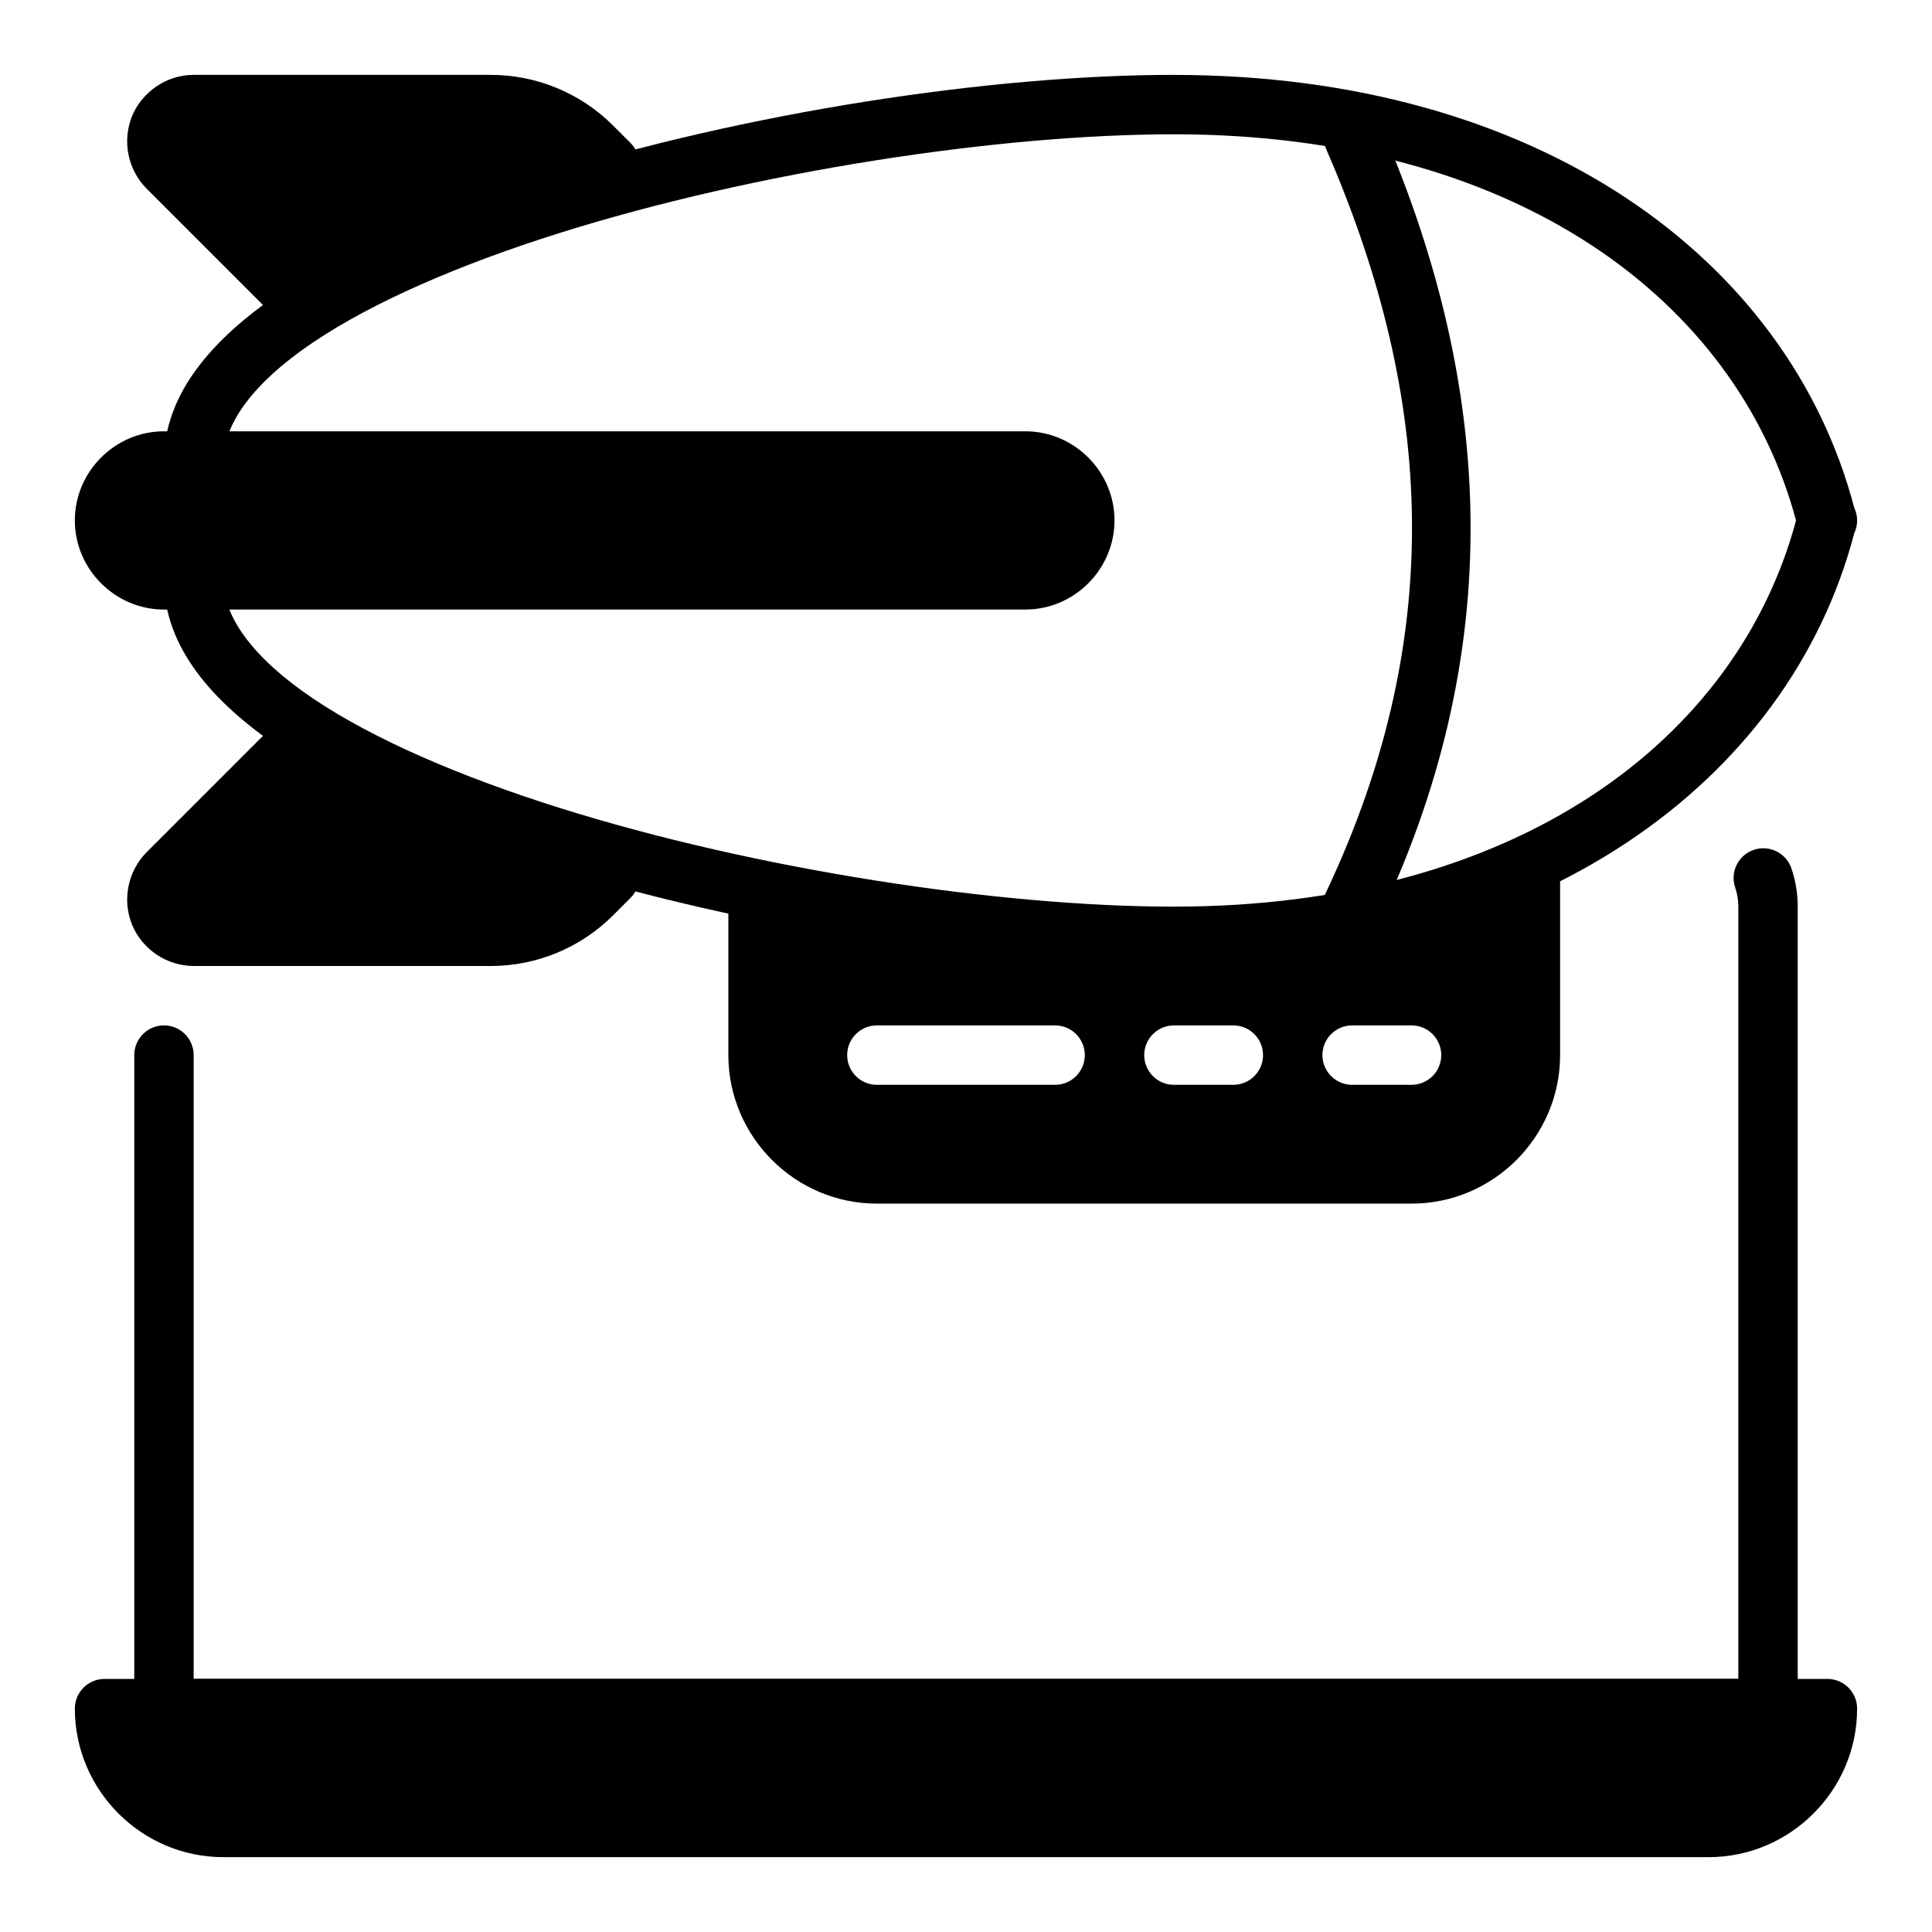
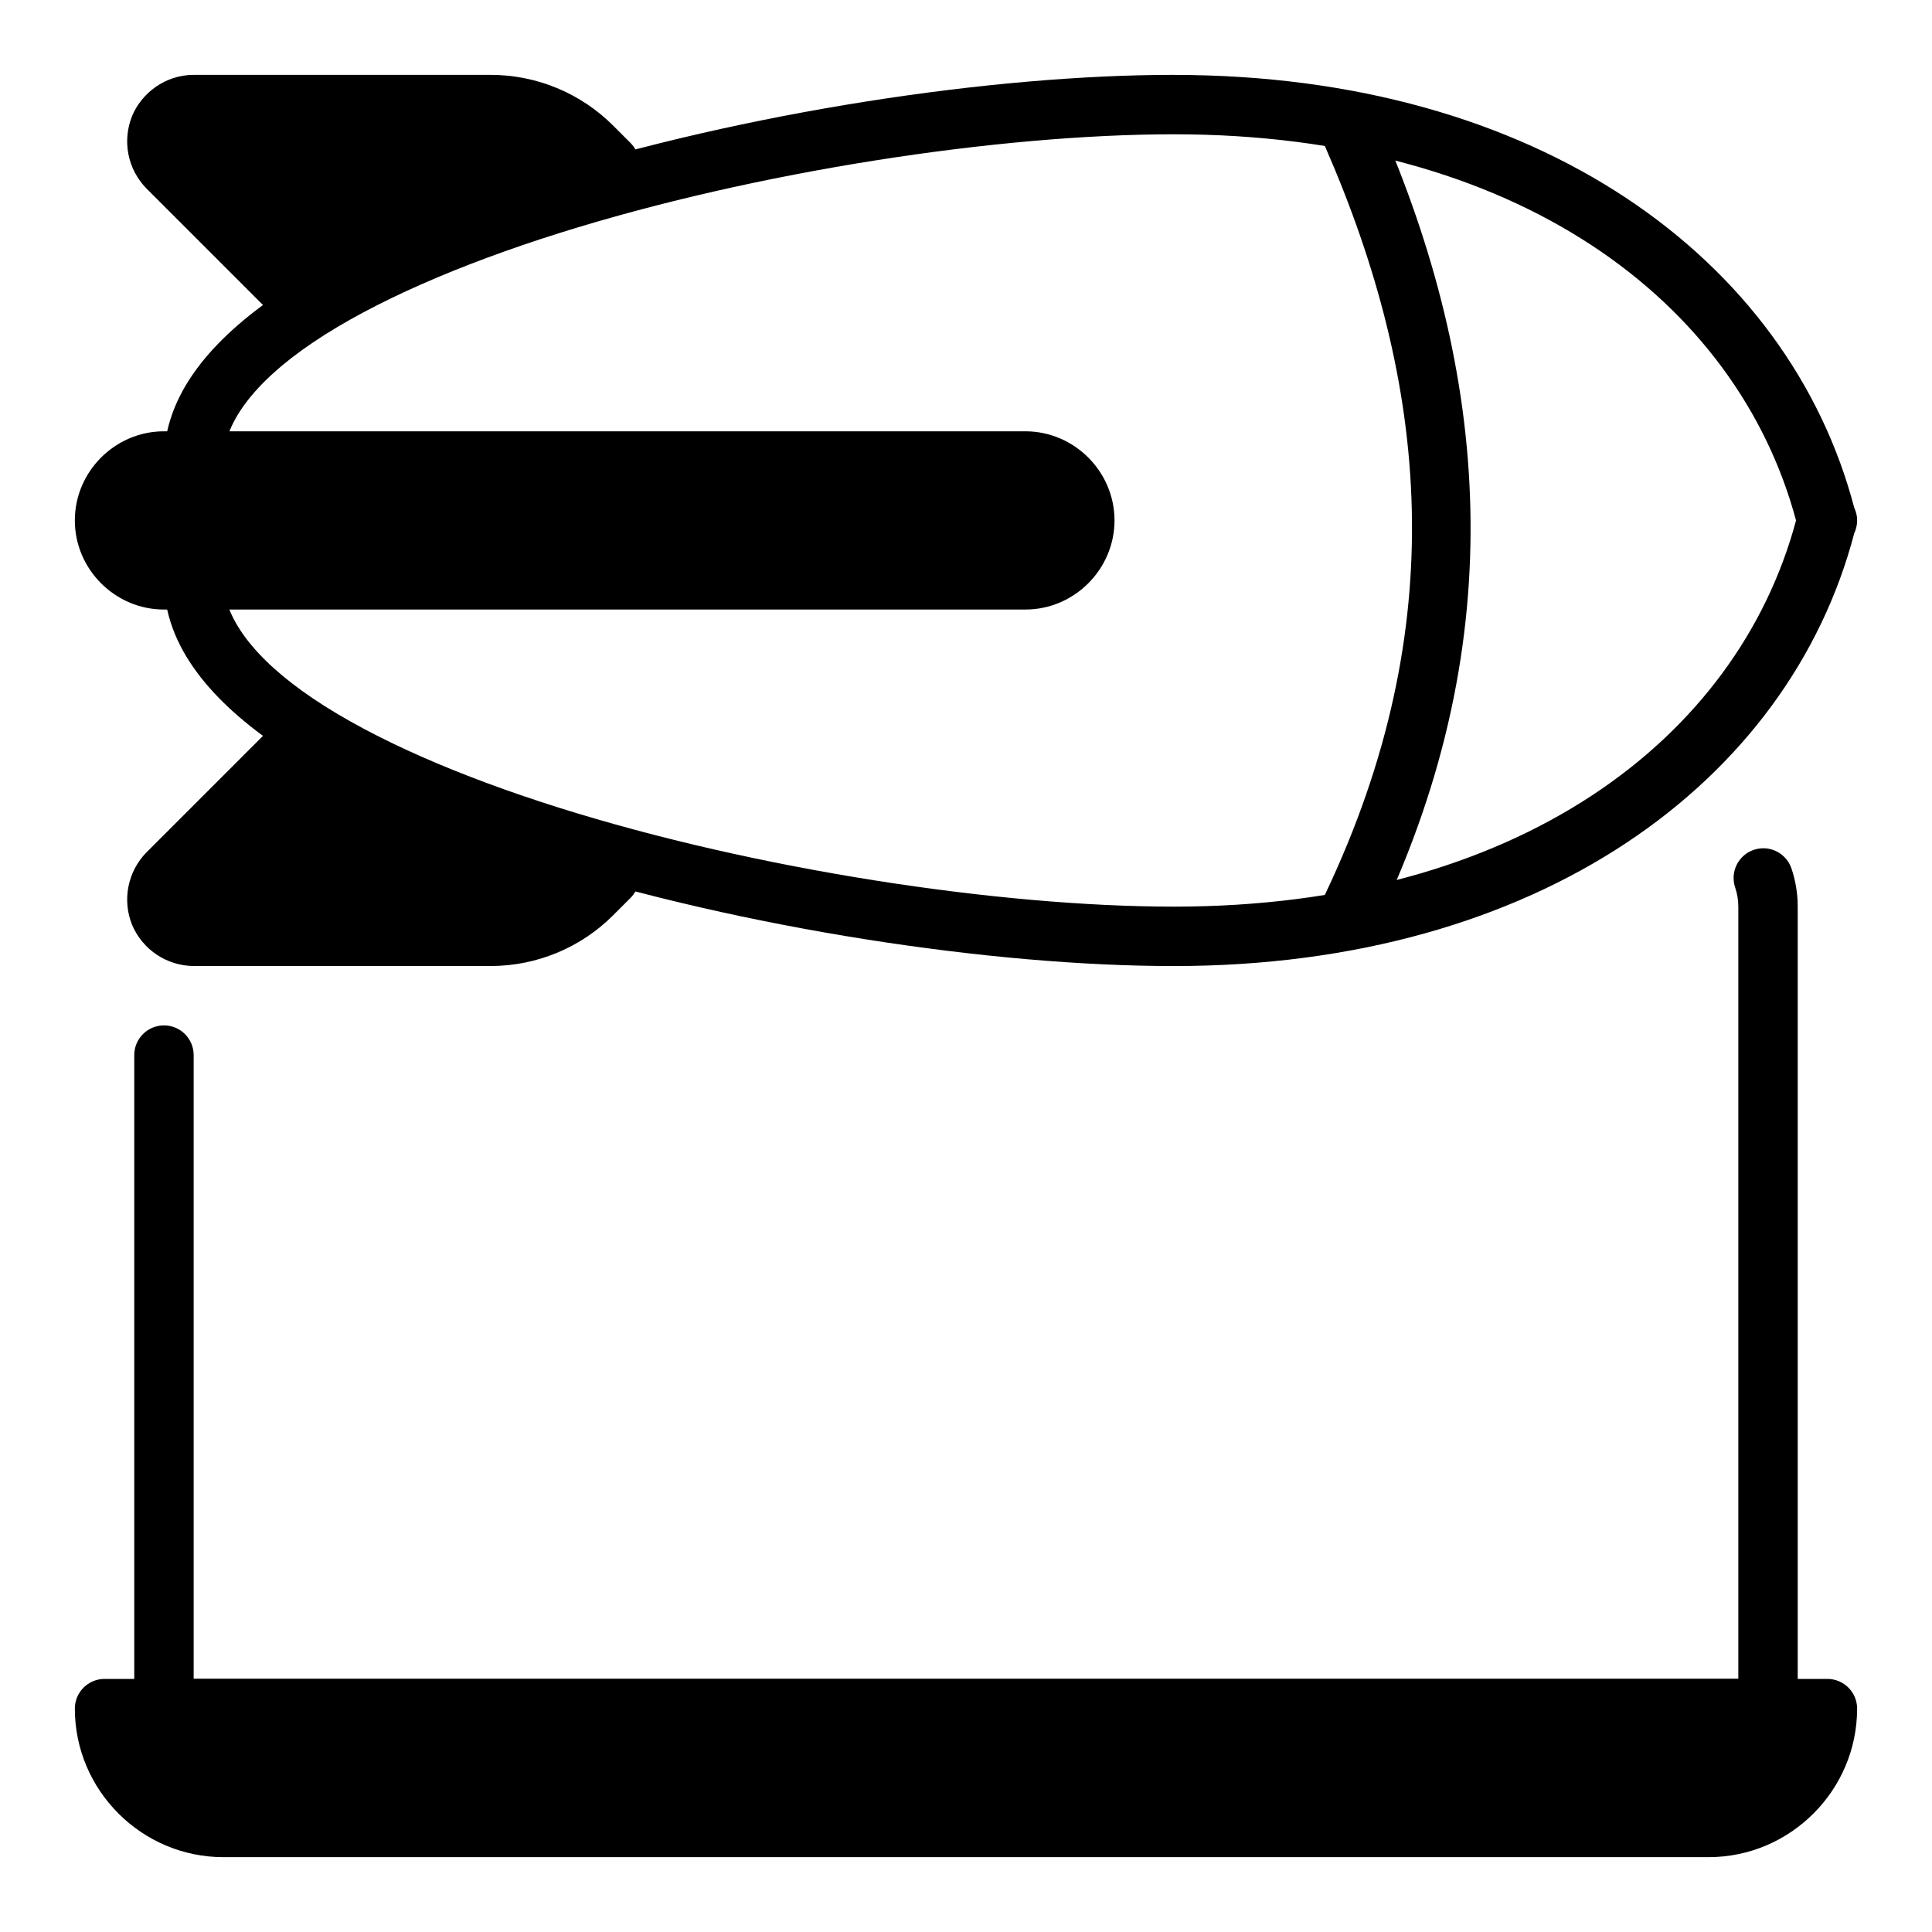
<svg xmlns="http://www.w3.org/2000/svg" fill="#000000" width="800px" height="800px" version="1.1" viewBox="144 144 512 512">
  <g>
    <path d="m502.09 171.72c-1.004 0.027-1.992 0.25-2.91 0.652-3.984 1.742-5.797 6.387-4.055 10.367 27.559 62.992 33.77 127.29 0.102 198.14-1.863 3.922-0.199 8.613 3.723 10.484 1.887 0.898 4.051 1.012 6.019 0.312s3.578-2.152 4.473-4.035c35.621-74.934 28.922-145.34 0.102-211.21h0.004c-1.289-2.949-4.238-4.82-7.457-4.723z" />
-     <path d="m556.68 369.22c-27.473 14.477-61.711 22.906-101.58 22.906-26.609 0-58.867-3.227-91.441-8.941l-11.547-2.047-12.57-2.652c-1.605 1.488-2.519 3.578-2.519 5.769v39.359c0 21.648 17.711 39.359 39.359 39.359h141.7c21.648 0 39.359-17.711 39.359-39.359v-51.027zm-180.3 46.523h47.23c2.09 0 4.09 0.828 5.566 2.305 1.477 1.477 2.309 3.481 2.309 5.566 0 2.09-0.832 4.09-2.309 5.566-1.477 1.477-3.477 2.309-5.566 2.309h-47.23c-4.348 0-7.871-3.527-7.871-7.875 0-4.348 3.523-7.871 7.871-7.871zm78.719 0h15.746c2.086 0 4.09 0.828 5.566 2.305 1.477 1.477 2.305 3.481 2.305 5.566 0 2.09-0.828 4.09-2.305 5.566-1.477 1.477-3.481 2.309-5.566 2.309h-15.746c-4.348 0-7.871-3.527-7.871-7.875 0-4.348 3.523-7.871 7.871-7.871zm47.23 0h15.746c2.09 0 4.09 0.828 5.566 2.305 1.477 1.477 2.305 3.481 2.305 5.566 0 2.09-0.828 4.09-2.305 5.566-1.477 1.477-3.477 2.309-5.566 2.309h-15.742c-4.348 0-7.875-3.527-7.875-7.875 0-4.348 3.527-7.871 7.875-7.871z" fill-rule="evenodd" />
    <path d="m195.32 163.84c-7.535 0-13.809 4.848-16.312 10.902l0.004 0.004c-1.312 3.227-1.648 6.769-0.969 10.188 0.68 3.418 2.348 6.562 4.793 9.043l34.473 34.473c3.074 3.07 8.059 3.07 11.133 0 2.269-2.277 2.93-5.703 1.668-8.66l67.621-28.992 2.234 2.227c3.074 3.074 8.059 3.074 11.133 0 3.07-3.074 3.07-8.059 0-11.133l-4.613-4.613c-8.605-8.602-20.273-13.434-32.441-13.438zm27.656 169.25c-2.125-0.027-4.168 0.805-5.668 2.309l-34.473 34.473v-0.004c-2.445 2.484-4.109 5.629-4.789 9.047-0.68 3.422-0.348 6.965 0.965 10.195 1.355 3.207 3.625 5.953 6.523 7.887 2.898 1.938 6.301 2.981 9.785 3.008h78.723c12.168-0.004 23.836-4.836 32.441-13.438l4.613-4.613c3.07-3.074 3.07-8.059 0-11.133-3.074-3.074-8.059-3.074-11.133 0l-2.227 2.227-67.629-28.984c1.266-2.957 0.605-6.391-1.668-8.664-1.453-1.453-3.414-2.281-5.465-2.309z" />
    <path d="m455.1 163.84c-48.328 0-113.62 9.918-167.68 26.922-27.023 8.516-51.191 18.75-69.195 30.883-18 12.125-30.777 26.82-30.777 44.535 0 2.086 0.832 4.09 2.305 5.566 1.477 1.473 3.481 2.305 5.566 2.305 2.09 0 4.09-0.832 5.566-2.305 1.477-1.477 2.309-3.481 2.309-5.566 0-9.84 7.887-20.734 23.828-31.48 15.949-10.746 39.016-20.688 65.125-28.906 52.223-16.445 116.81-26.207 162.95-26.207 90.812 0 149.29 44.227 164.87 102.34-15.57 58.121-74.051 102.34-164.87 102.34-46.137 0-110.73-9.762-162.95-26.215-26.113-8.211-49.176-18.152-65.125-28.898-15.941-10.742-23.828-21.637-23.828-31.477 0-2.09-0.832-4.094-2.309-5.566-1.477-1.477-3.477-2.309-5.566-2.309-4.348 0-7.871 3.527-7.871 7.875 0 17.711 12.777 32.402 30.781 44.531 18.004 12.129 42.172 22.363 69.195 30.875 54.047 17.008 119.35 26.93 167.67 26.93 96.371 0 162.98-48.617 180.31-114.73l0.016-0.031v-0.004c0.211-0.449 0.375-0.918 0.496-1.398 0.031-0.125 0.059-0.254 0.078-0.379 0.008-0.027 0.012-0.051 0.016-0.078 0.027-0.125 0.047-0.25 0.066-0.379 0.02-0.145 0.035-0.289 0.047-0.434 0-0.012 0.004-0.023 0.008-0.039 0-0.023 0.004-0.051 0.008-0.078 0.008-0.129 0.012-0.262 0.016-0.395v-0.078c0-0.129-0.004-0.258-0.008-0.387-0.008-0.137-0.02-0.277-0.031-0.414v-0.047-0.082c-0.02-0.129-0.039-0.262-0.062-0.391-0.008-0.023-0.012-0.051-0.016-0.074-0.023-0.125-0.051-0.25-0.082-0.375-0.012-0.062-0.023-0.129-0.039-0.191-0.125-0.496-0.297-0.98-0.52-1.445-17.332-66.109-83.938-114.73-180.3-114.73z" />
    <path d="m187.45 258.3c-12.949 0-23.617 10.668-23.617 23.617s10.668 23.617 23.617 23.617h228.29c12.949 0 23.617-10.668 23.617-23.617s-10.668-23.617-23.617-23.617z" fill-rule="evenodd" />
    <path d="m611.27 368.8c-0.852 0.004-1.691 0.145-2.496 0.418-1.98 0.668-3.609 2.098-4.535 3.969s-1.07 4.035-0.402 6.012c0.535 1.582 0.836 3.266 0.836 5.055v204.67h-409.35v-165.31c0-2.086-0.828-4.09-2.305-5.566-1.477-1.477-3.477-2.305-5.566-2.305-4.348 0-7.871 3.523-7.871 7.871v173.19c0 2.086 0.828 4.09 2.305 5.566 1.477 1.473 3.481 2.305 5.566 2.305h425.09c2.09 0 4.09-0.832 5.566-2.305 1.477-1.477 2.305-3.481 2.305-5.566v-212.55c0-3.519-0.582-6.926-1.66-10.109v0.004c-1.086-3.207-4.102-5.359-7.484-5.348z" fill-rule="evenodd" />
    <path d="m171.71 588.93c-4.348 0-7.875 3.527-7.875 7.875 0 21.648 17.711 39.359 39.359 39.359h393.6c21.648 0 39.359-17.711 39.359-39.359h0.004c0-2.09-0.832-4.09-2.305-5.566-1.477-1.477-3.481-2.309-5.566-2.309z" fill-rule="evenodd" />
  </g>
</svg>